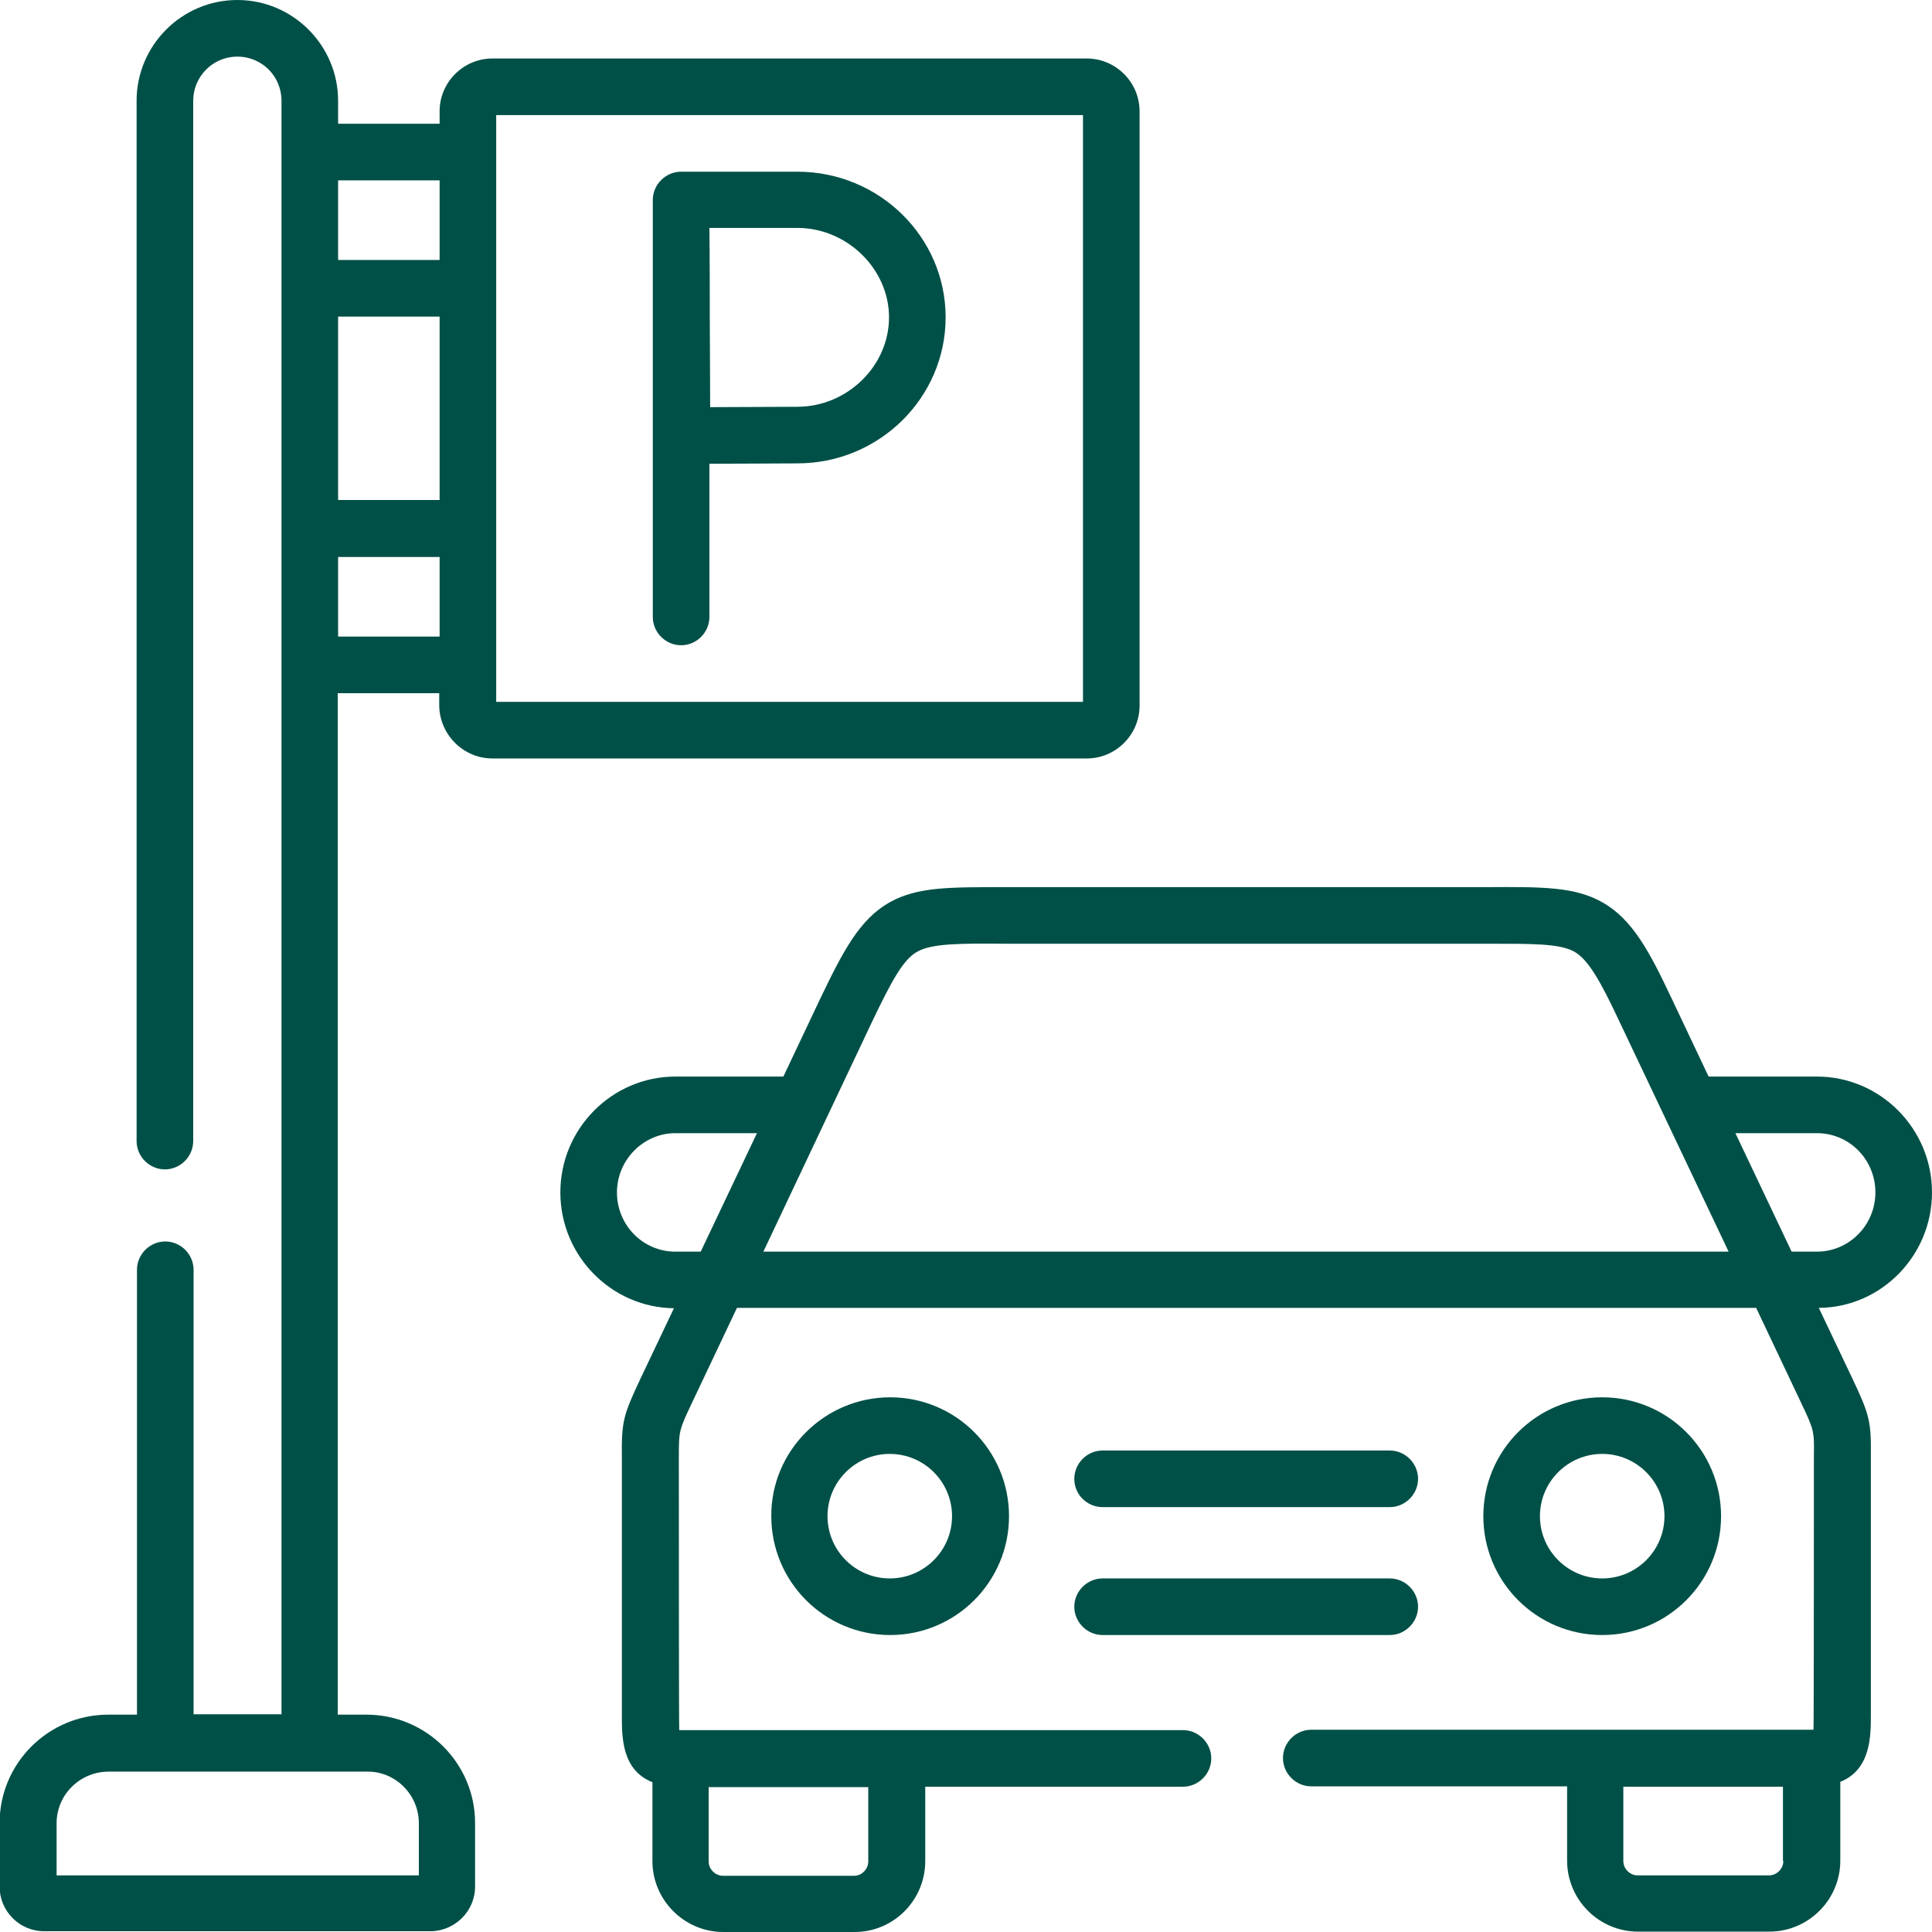
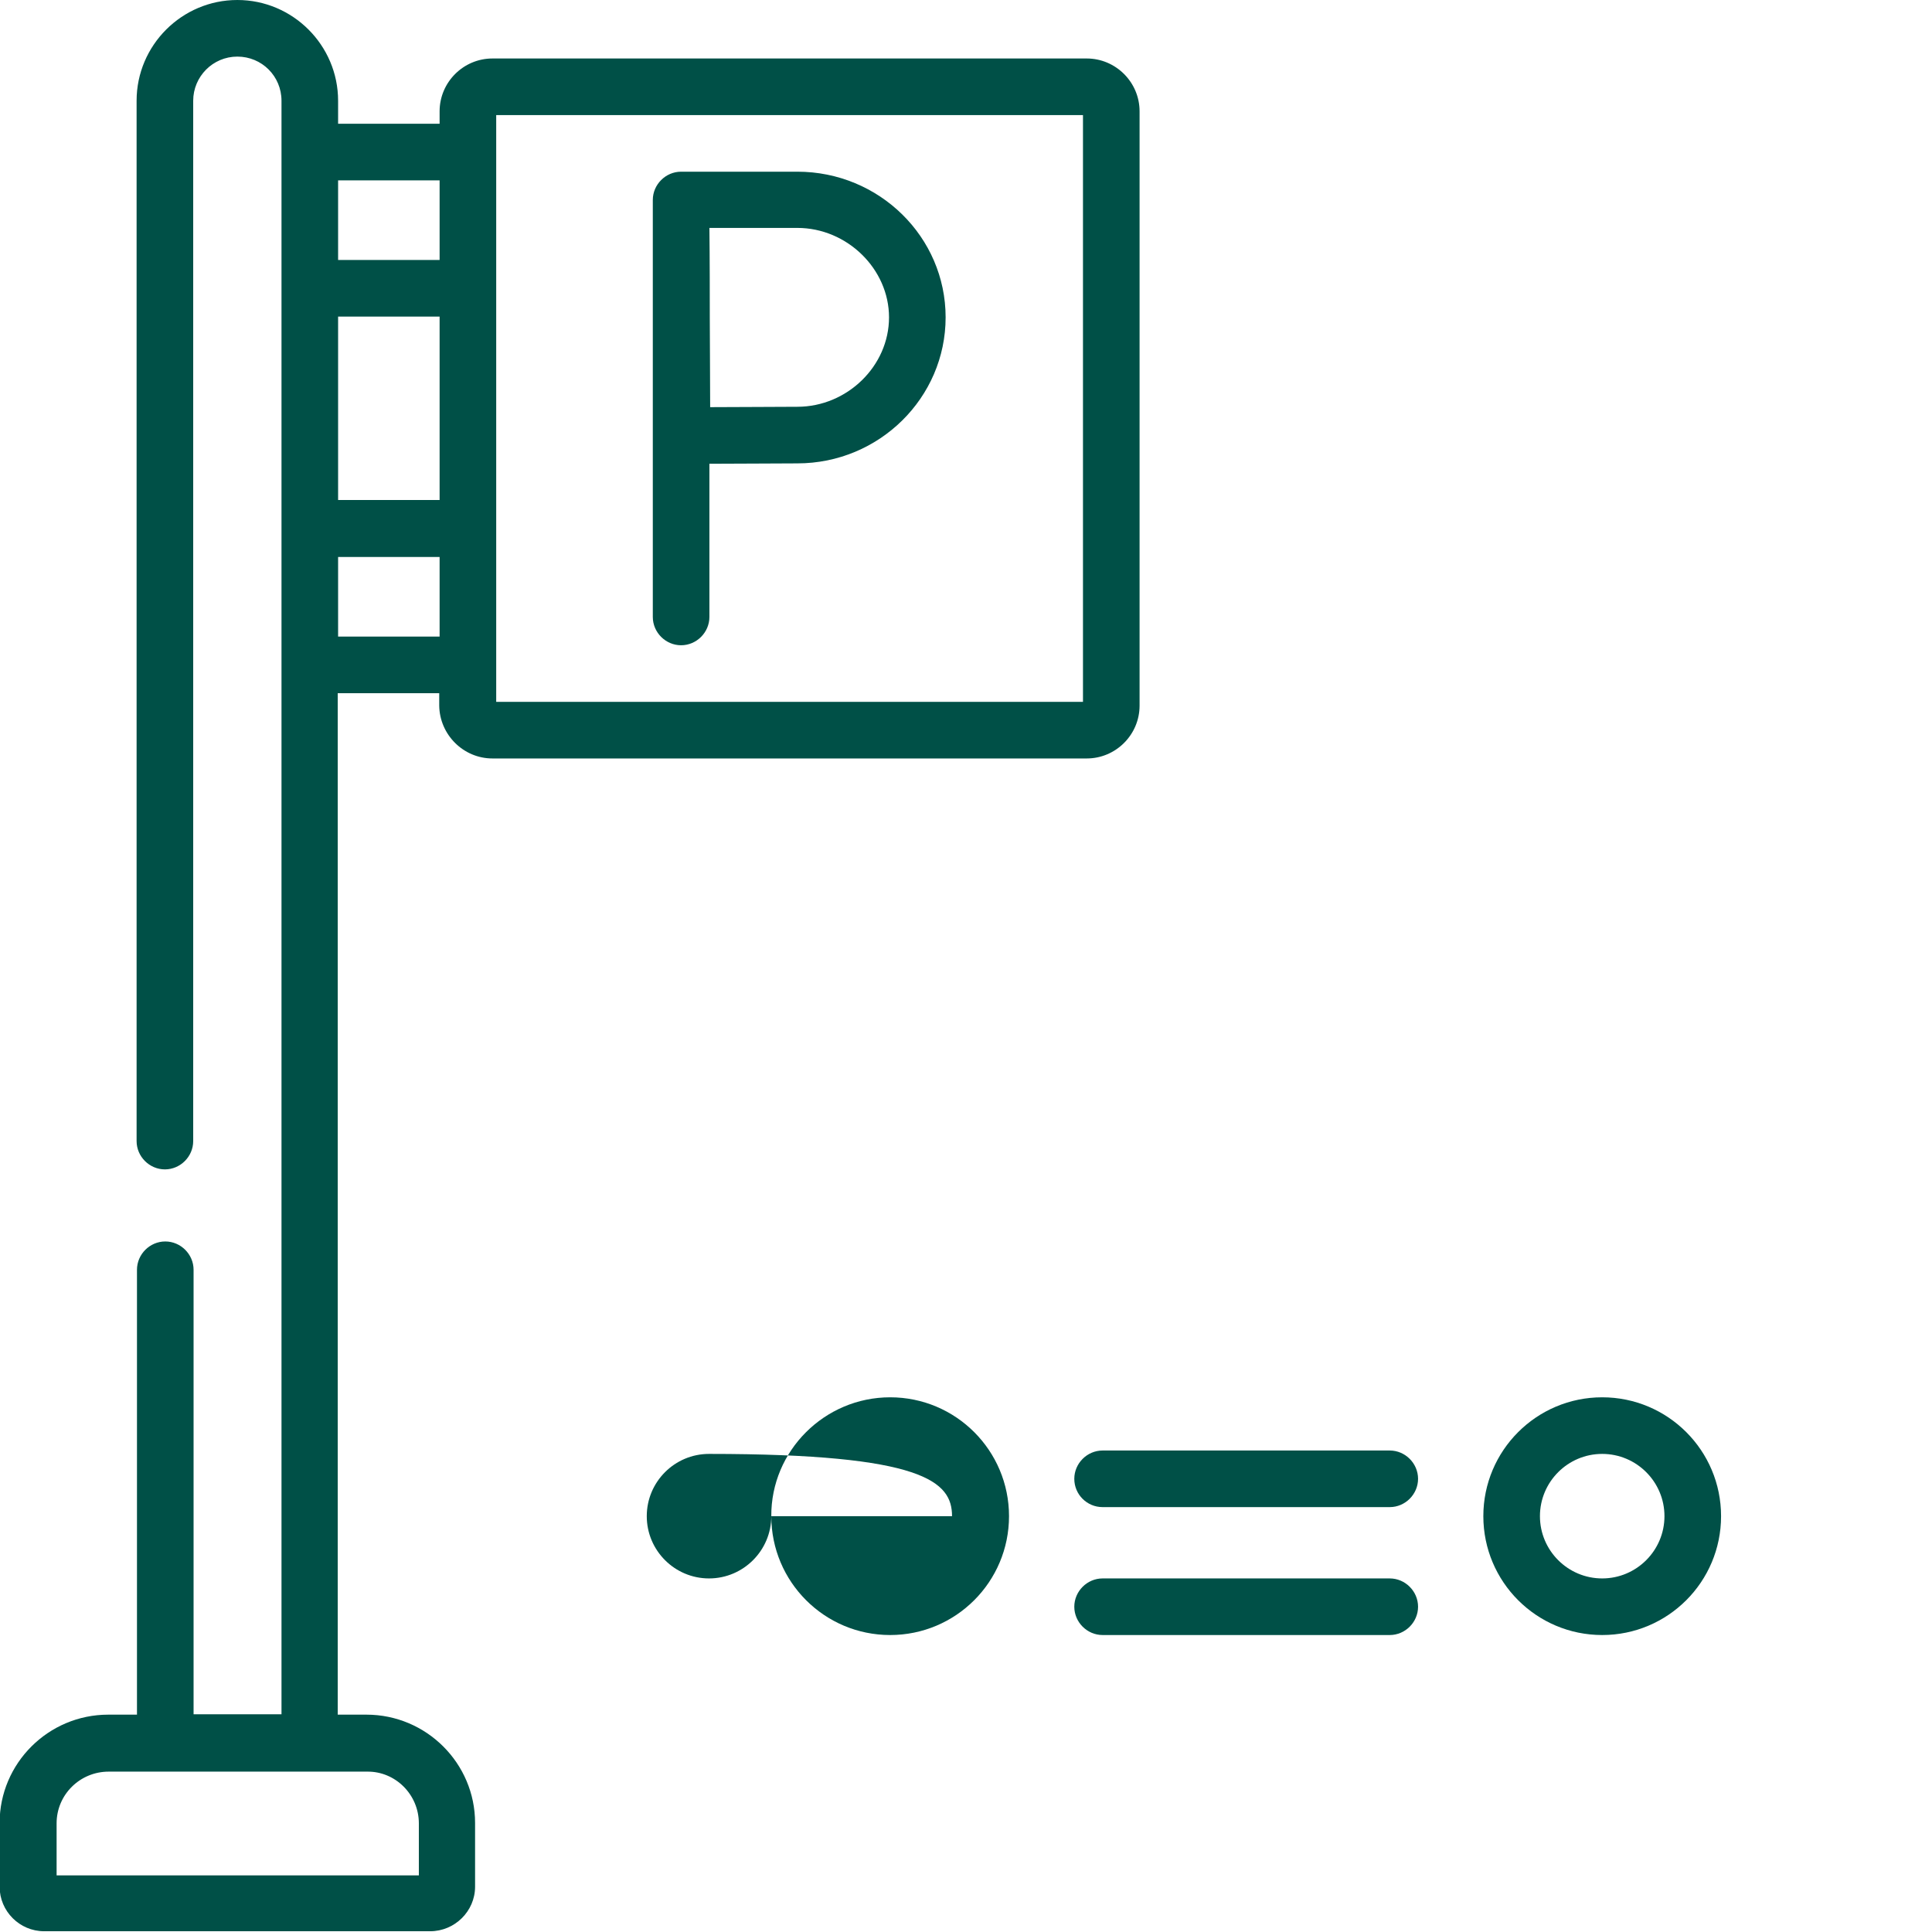
<svg xmlns="http://www.w3.org/2000/svg" version="1.1" id="Capa_1" x="0px" y="0px" viewBox="-143 145 512 512" enable-background="new -143 145 512 512" xml:space="preserve">
  <g>
    <g>
      <path fill="#005047" d="M-12.5,346H145c7.7,0,14-6.3,14-14V174.5c0-7.7-6.3-14-14-14H-12.5c-7.7,0-14,6.3-14,14v3.3h-26.9v-6.1    c0-14.7-12-26.7-26.7-26.7s-26.7,12-26.7,26.7v275.7c0,4.1,3.4,7.5,7.5,7.5s7.5-3.4,7.5-7.5V171.7c0-6.4,5.2-11.7,11.7-11.7    s11.7,5.2,11.7,11.7v13.6v36.1V285v36.1v278.2h-23.3V481.5c0-4.1-3.4-7.5-7.5-7.5s-7.5,3.4-7.5,7.5v117.9h-7.6    c-15.9,0-28.8,12.9-28.8,28.7v16.9c0,6.5,5.3,11.8,11.8,11.8h102.3c6.5,0,11.9-5.3,11.9-11.8v-16.9c0-15.8-12.9-28.7-28.8-28.7    h-7.6V328.7h26.9v3.3C-26.5,339.7-20.2,346-12.5,346L-12.5,346z M-32,628.2v13.8h-96v-13.8c0-7.6,6.2-13.7,13.8-13.7h15.1h38.3    h15.1C-38.2,614.4-32,620.6-32,628.2z M-53.4,228.9h26.9v48.6h-26.9V228.9z M-11.5,175.5H144V331H-11.5v-9.8V285v-63.6v-36.1    V175.5z M-26.5,192.8v21.1h-26.9v-21.1H-26.5z M-53.4,313.7v-21.1h26.9v21.1H-53.4z" />
-       <path fill="#005047" d="M369,461c0-16.9-13.7-30.7-30.5-30.7h-28.7l-9.8-20.7c-5.9-12.5-10.4-21-18.4-25.5c-7.3-4.1-15.7-4.1-31-4    l-125.8,0l-1,0c-15.2,0-23.6-0.1-31,4c-8,4.5-12.4,13-18.4,25.5l-9.8,20.7H36c-16.8,0-30.5,13.8-30.5,30.7    c0,16.8,13.5,30.5,30.1,30.7L26.9,510c-4.8,10.2-5.2,11.6-5.1,21.5c0,0.9,0,68.2,0,68.2c0,5.7,0,14.4,8.1,17.6v20.9    c0,10.3,8.4,18.8,18.8,18.8h34.8c10.3,0,18.7-8.4,18.7-18.8v-19.7h68.3c4.1,0,7.5-3.4,7.5-7.5s-3.4-7.5-7.5-7.5h-133    c-0.2,0-0.4,0-0.5,0c-0.1-1.3-0.1-71.3-0.1-72.2c0-7.2,0-7.2,3.7-15l11.7-24.7h270.1l11.7,24.7c3.7,7.8,3.7,7.8,3.6,14.8    c0,0.9,0,71-0.1,72.3c-0.1,0-133.1,0-133.1,0c-4.1,0-7.5,3.4-7.5,7.5c0,4.1,3.4,7.5,7.5,7.5h67.8v19.7c0,10.3,8.4,18.8,18.8,18.8    h34.8c10.3,0,18.8-8.4,18.8-18.8v-20.9c8-3.2,8.1-11.9,8.1-17.6c0,0,0-67.4,0-68.3c0.1-9.7-0.3-11.3-5.1-21.4l-8.7-18.3    C355.5,491.5,369,477.8,369,461L369,461z M20.5,461c0-8.6,7-15.7,15.5-15.7h21.6l-14.9,31.4H36C27.4,476.7,20.5,469.7,20.5,461    L20.5,461z M87.1,618.6v19.7c0,2-1.7,3.8-3.7,3.8H48.6c-2,0-3.8-1.7-3.8-3.8v-19.7H87.1z M88,416c5.3-11.1,8.4-16.8,12.1-18.8    c3.9-2.2,11.3-2.2,23.6-2.1l125.9,0l1,0c12.3,0,19.7-0.1,23.6,2.1c3.7,2.1,6.9,7.7,12.1,18.8l28.8,60.7H59.3L88,416z M329.6,638.2    c0,2-1.7,3.8-3.8,3.8h-34.8c-2,0-3.8-1.7-3.8-3.8v-19.7h42.3V638.2z M338.5,476.7h-6.7l-14.9-31.4h21.6c8.6,0,15.5,7,15.5,15.7    S347,476.7,338.5,476.7z" />
      <path fill="#005047" d="M149.2,544.4h76.1c4.1,0,7.5-3.4,7.5-7.5c0-4.1-3.4-7.5-7.5-7.5h-76.1c-4.1,0-7.5,3.4-7.5,7.5    C141.7,541.1,145.1,544.4,149.2,544.4z" />
      <path fill="#005047" d="M149.2,578.3h76.1c4.1,0,7.5-3.4,7.5-7.5s-3.4-7.5-7.5-7.5h-76.1c-4.1,0-7.5,3.4-7.5,7.5    S145.1,578.3,149.2,578.3z" />
      <path fill="#005047" d="M313.1,546.8c0-17.4-14.1-31.5-31.5-31.5c-17.4,0-31.5,14.1-31.5,31.5c0,17.4,14.1,31.5,31.5,31.5    C299,578.3,313.1,564.2,313.1,546.8z M265.1,546.8c0-9.1,7.4-16.5,16.5-16.5c9.1,0,16.5,7.4,16.5,16.5c0,9.1-7.4,16.5-16.5,16.5    C272.5,563.3,265.1,555.9,265.1,546.8z" />
-       <path fill="#005047" d="M61.4,546.8c0,17.4,14.1,31.5,31.5,31.5c17.4,0,31.5-14.1,31.5-31.5s-14.1-31.5-31.5-31.5    C75.5,515.3,61.3,529.5,61.4,546.8L61.4,546.8z M109.3,546.8c0,9.1-7.4,16.5-16.5,16.5c-9.1,0-16.5-7.4-16.5-16.5    c0-9.1,7.4-16.5,16.5-16.5C101.9,530.3,109.3,537.7,109.3,546.8z" />
+       <path fill="#005047" d="M61.4,546.8c0,17.4,14.1,31.5,31.5,31.5c17.4,0,31.5-14.1,31.5-31.5s-14.1-31.5-31.5-31.5    C75.5,515.3,61.3,529.5,61.4,546.8L61.4,546.8z c0,9.1-7.4,16.5-16.5,16.5c-9.1,0-16.5-7.4-16.5-16.5    c0-9.1,7.4-16.5,16.5-16.5C101.9,530.3,109.3,537.7,109.3,546.8z" />
    </g>
    <path fill="#005047" d="M68.3,190.5H37.5c-4.1,0-7.5,3.4-7.5,7.5v110.5c0,4.1,3.4,7.5,7.5,7.5s7.5-3.4,7.5-7.5v-40.6   c7.2,0,17.9-0.1,23.3-0.1c21.7,0,39.3-17.4,39.3-38.7S90,190.5,68.3,190.5L68.3,190.5z M68.3,252.8c-5.3,0-15.9,0.1-23.1,0.1   c0-7.4-0.1-18.4-0.1-23.8c0-4.6,0-16-0.1-23.7h23.3c13.2,0,24.3,10.9,24.3,23.7C92.6,242,81.5,252.8,68.3,252.8L68.3,252.8z" />
  </g>
</svg>